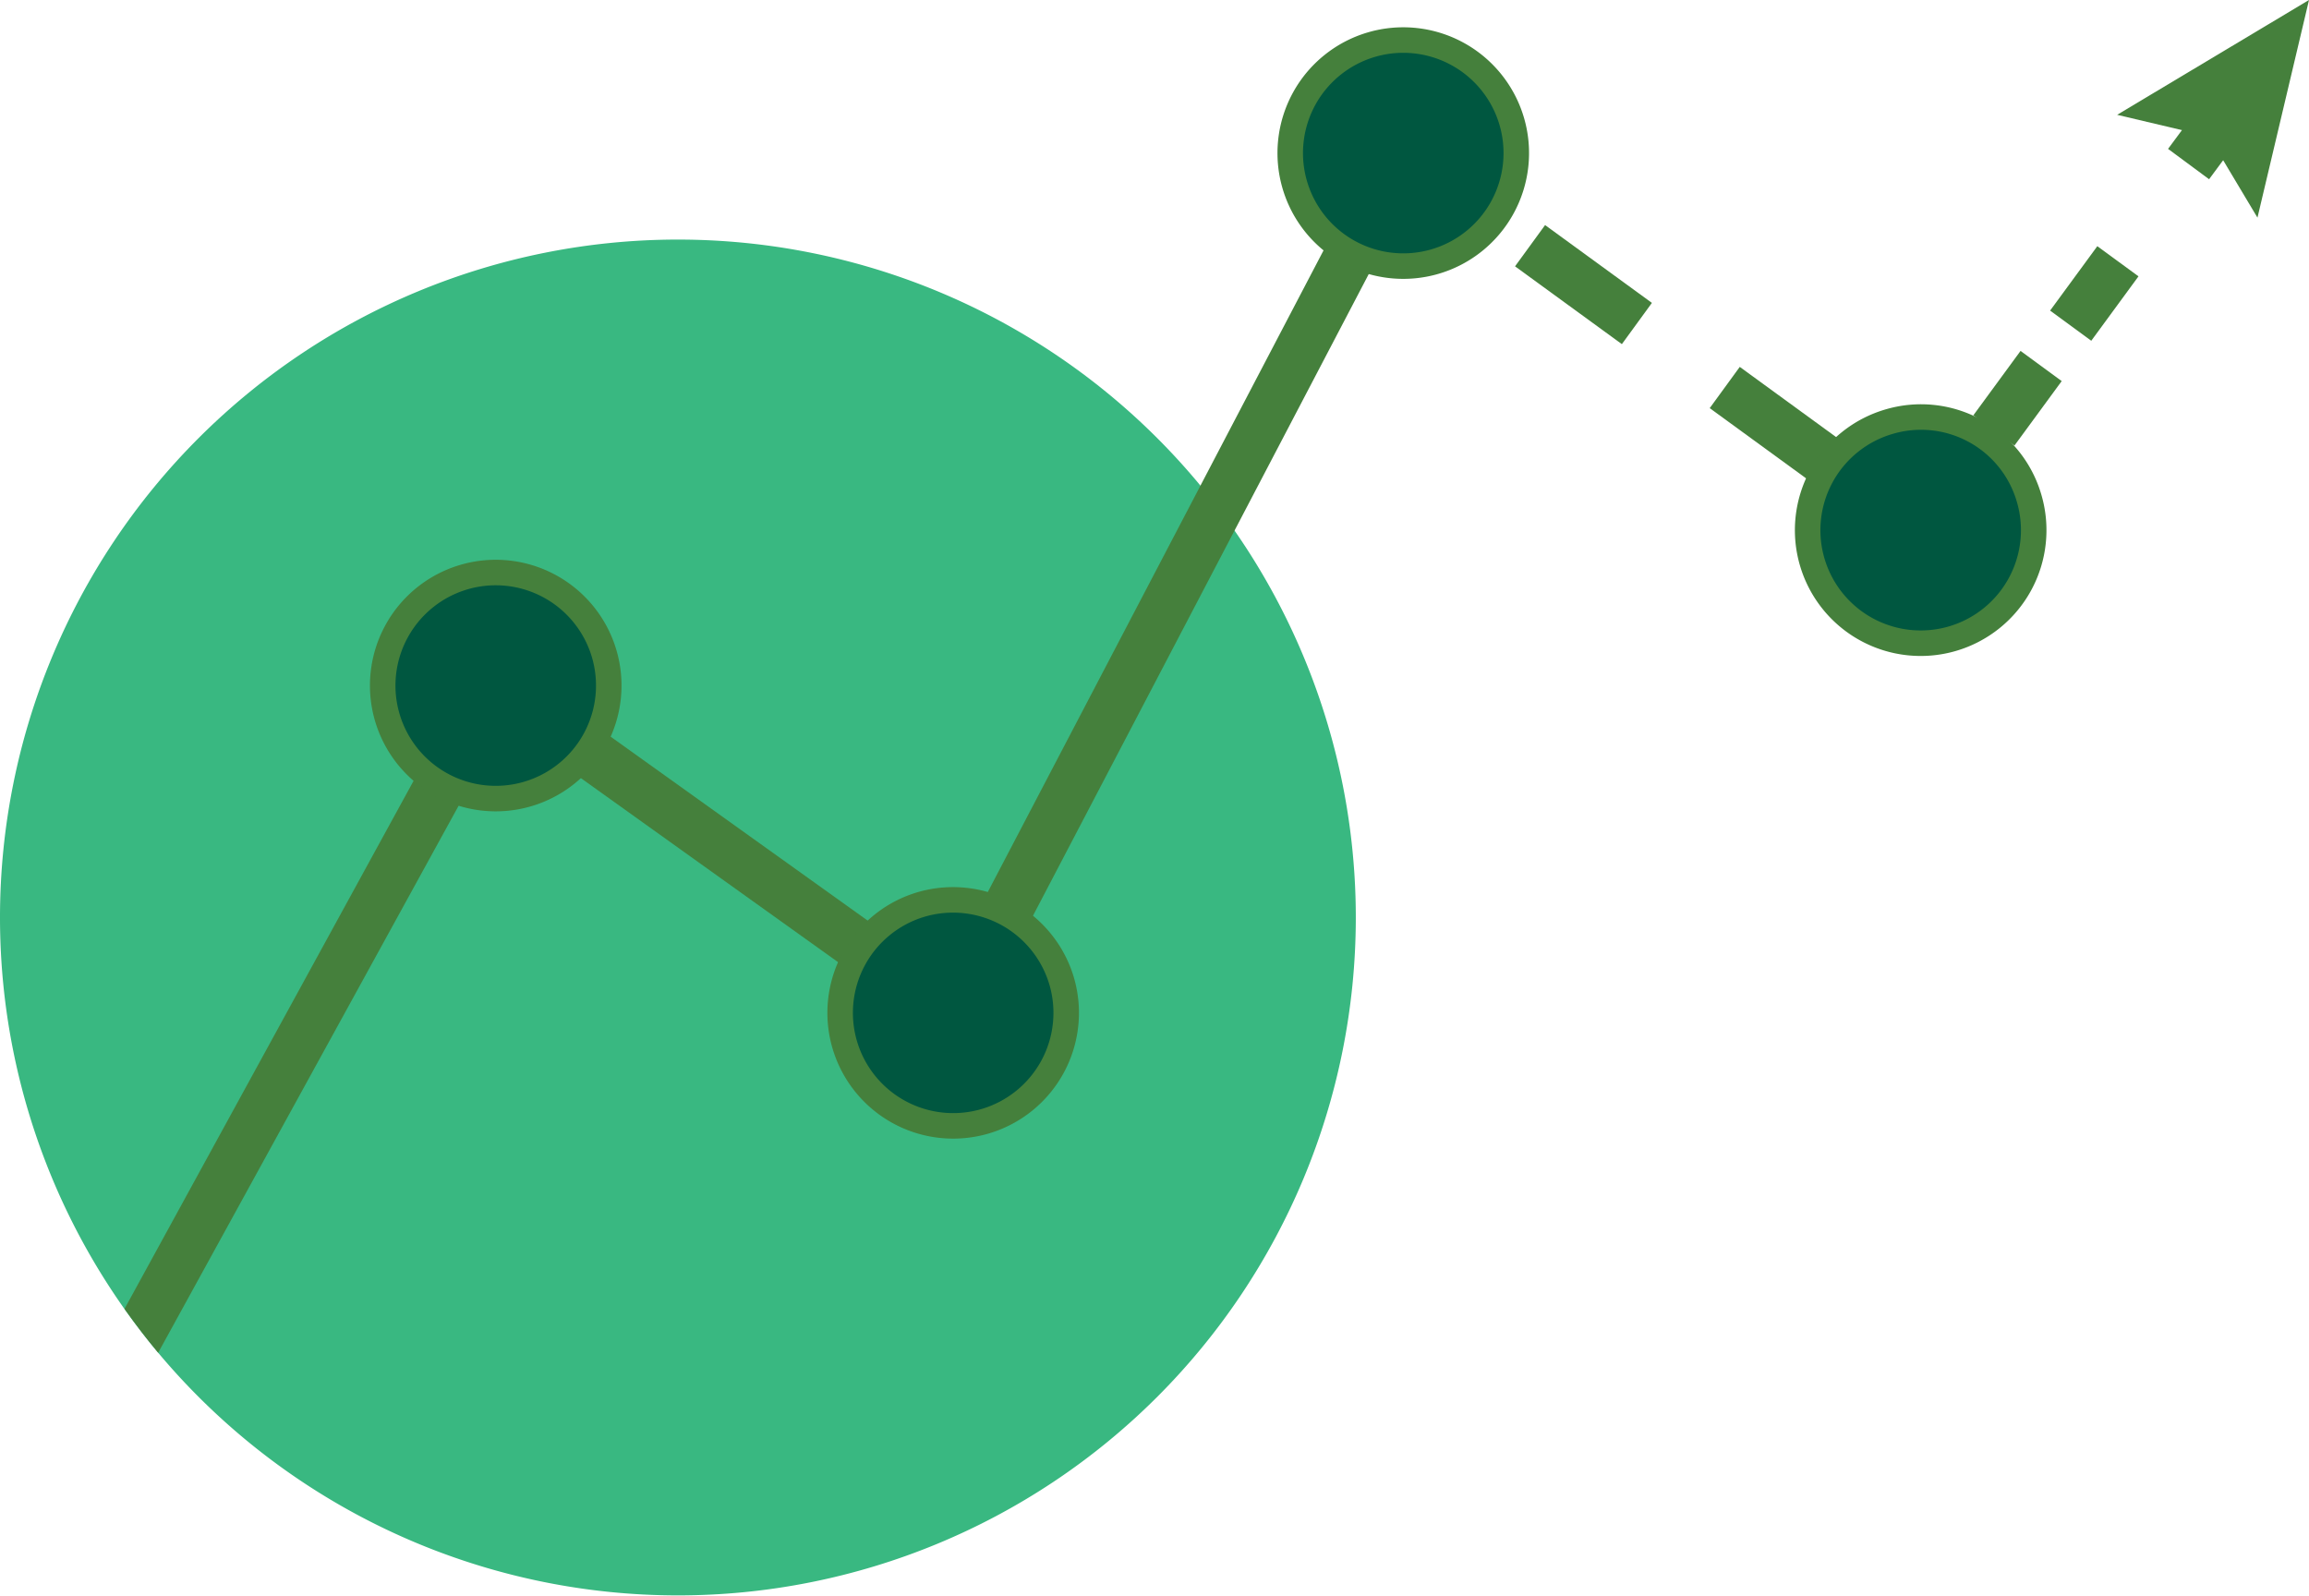
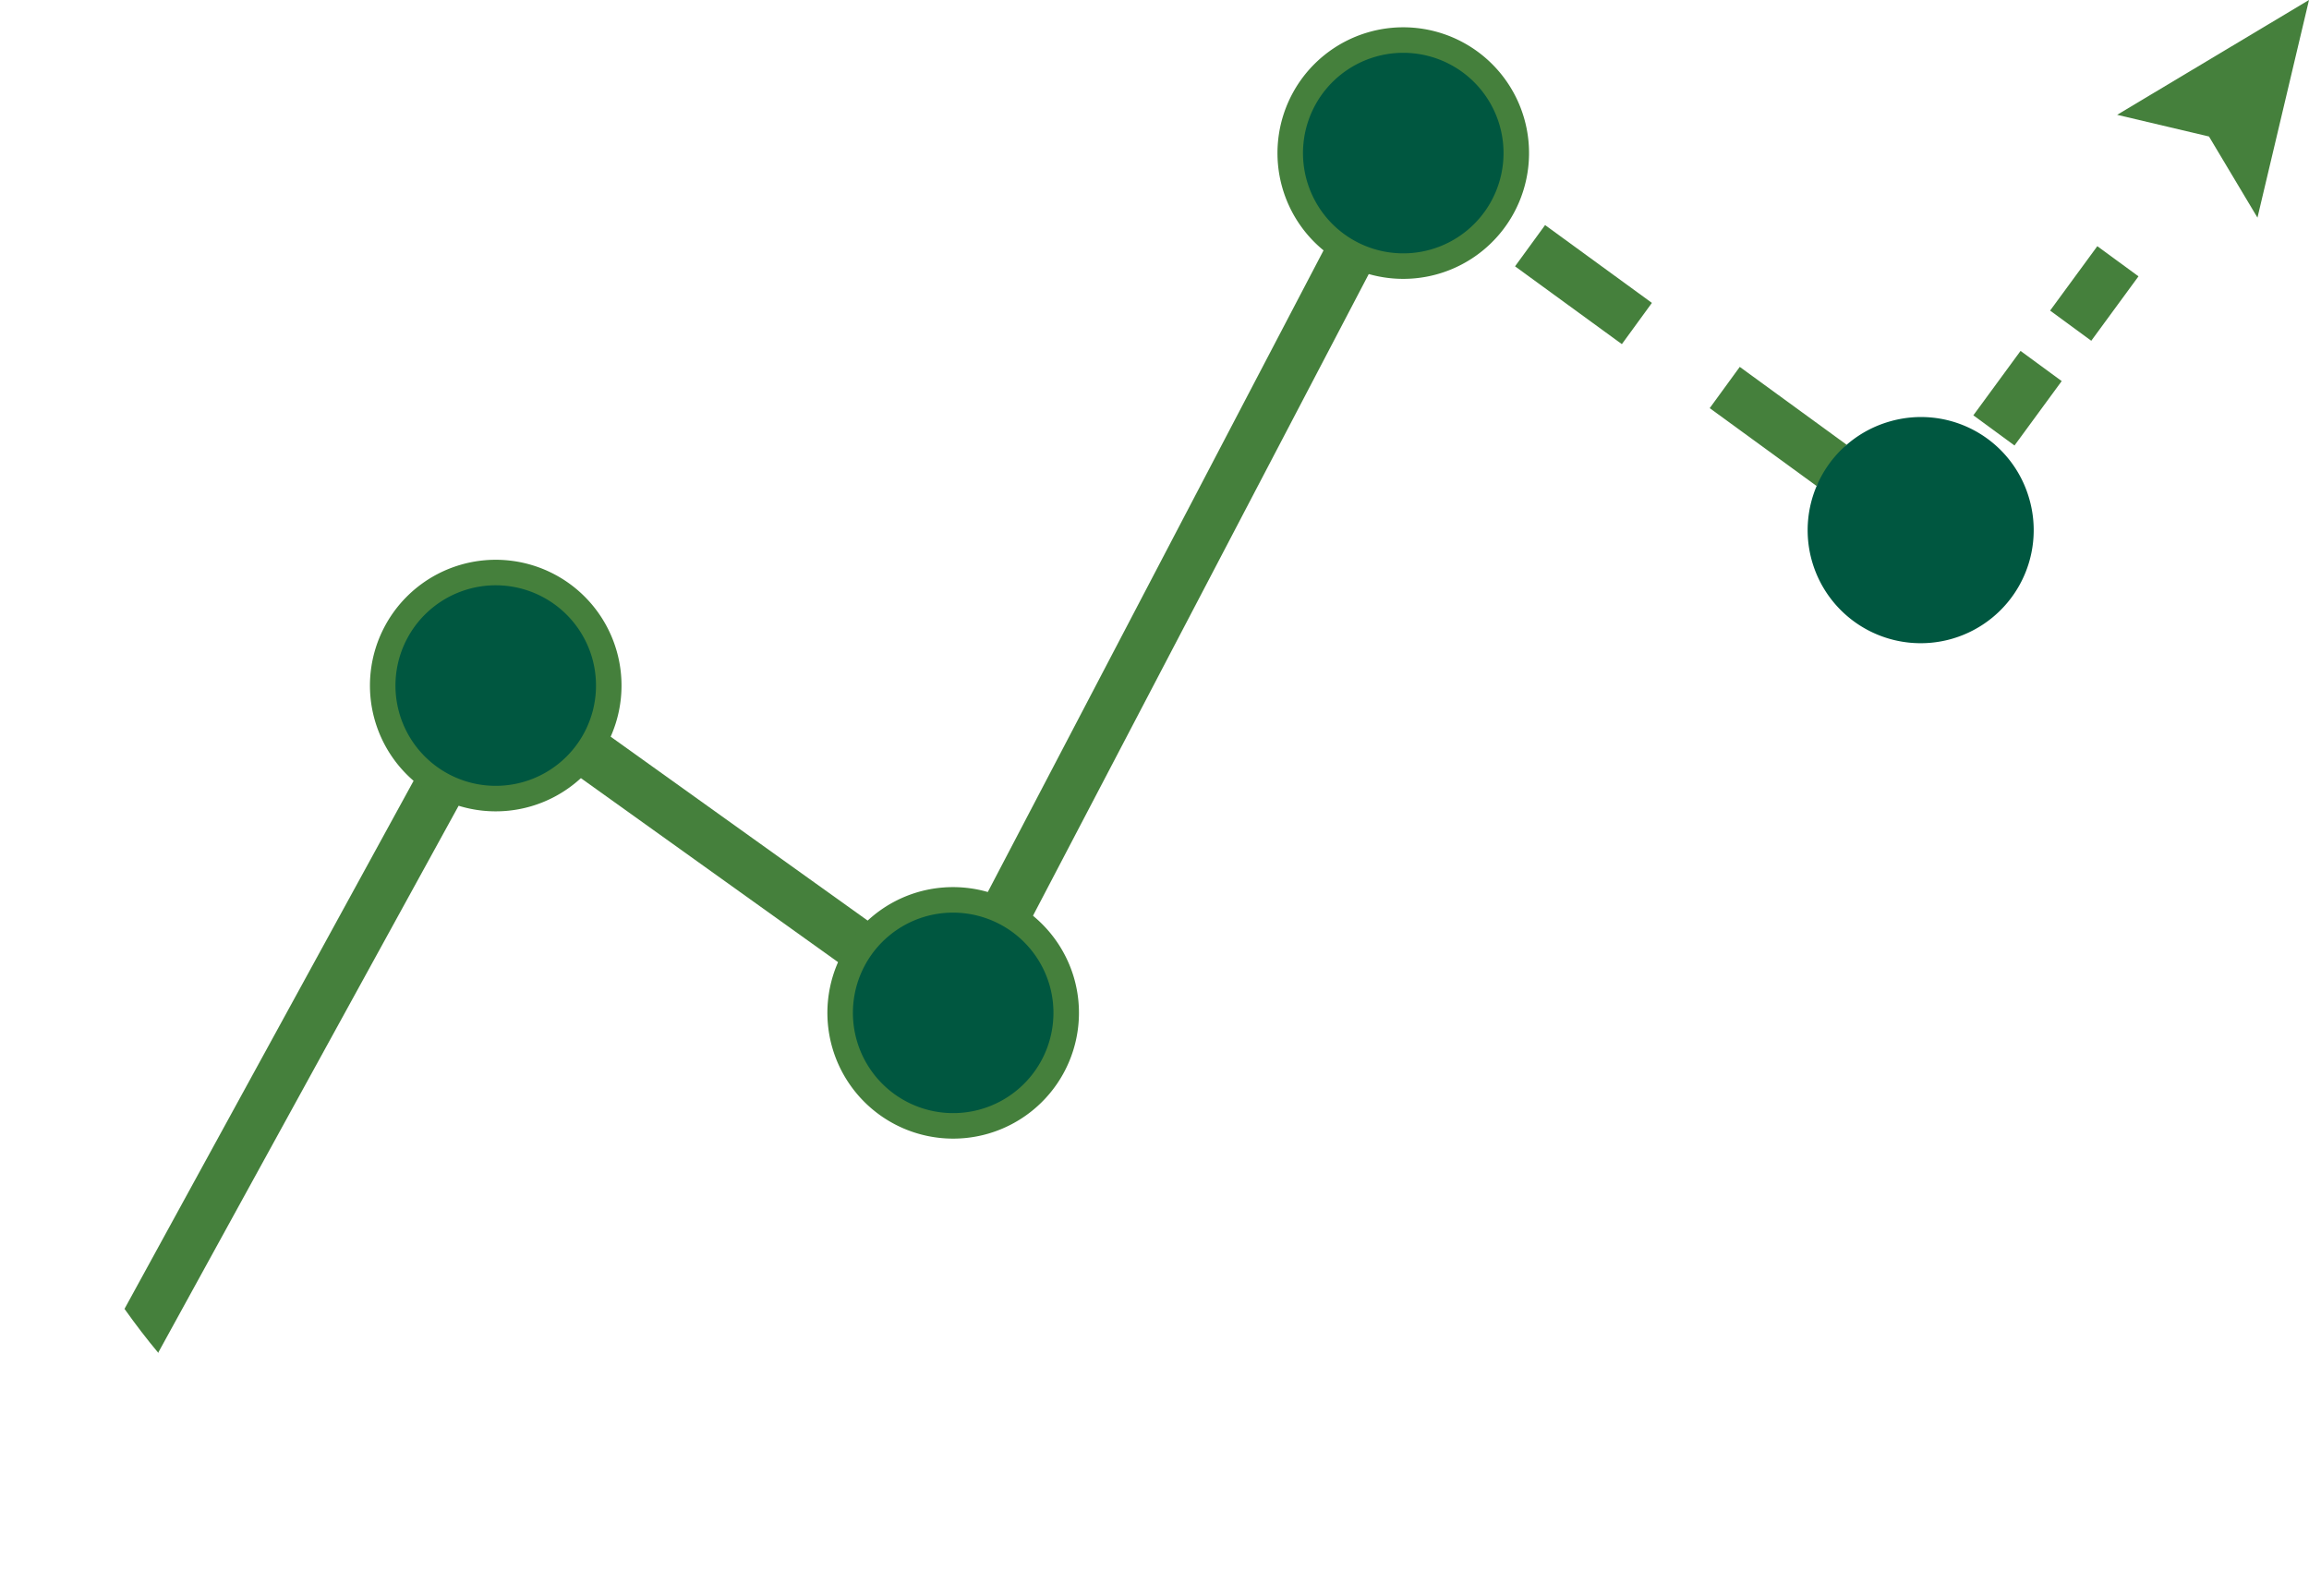
<svg xmlns="http://www.w3.org/2000/svg" viewBox="0 0 90.5 62.54">
  <defs>
    <style>.cls-1{fill:#39b881;}.cls-2{fill:#45803c;}.cls-3,.cls-4,.cls-5,.cls-7{fill:none;stroke:#45803c;stroke-miterlimit:10;}.cls-3,.cls-4,.cls-5{stroke-width:2px;}.cls-4{stroke-dasharray:5.18 4.26;}.cls-5{stroke-dasharray:3.13 1.96;}.cls-6{fill:#005740;}</style>
  </defs>
  <g id="Layer_2" data-name="Layer 2">
    <g id="Layer_1-2" data-name="Layer 1">
-       <path class="cls-1" d="M53.14,36A26.57,26.57,0,1,1,26.57,9.39,26.57,26.57,0,0,1,53.14,36" />
      <path class="cls-2" d="M6.21,53l14.1-25.67-1.76-1L4.88,51.3c.42.59.86,1.17,1.33,1.73" />
      <path class="cls-3" d="M55,6l2,1.47M55,6,37.36,39.71M19.43,26.88,37.36,39.71" />
      <line class="cls-4" x1="59.97" y1="9.63" x2="71.79" y2="18.24" />
-       <path class="cls-3" d="M87.26,4.43l-1.48,2M73.27,19.31l2,1.48" />
      <line class="cls-5" x1="83.01" y1="10.24" x2="78.15" y2="16.87" />
      <line class="cls-3" x1="76.76" y1="18.77" x2="75.29" y2="20.79" />
      <polygon class="cls-2" points="82.98 4.5 86.58 5.35 88.48 8.53 90.5 0 82.98 4.5" />
      <path class="cls-6" d="M23.68,25.62a4.43,4.43,0,1,1-5.5-3,4.43,4.43,0,0,1,5.5,3" />
      <path class="cls-7" d="M23.68,25.62a4.43,4.43,0,1,1-5.5-3A4.43,4.43,0,0,1,23.68,25.62Z" />
      <path class="cls-6" d="M41.61,38.45a4.43,4.43,0,1,1-5.51-3,4.44,4.44,0,0,1,5.51,3" />
      <path class="cls-7" d="M41.61,38.45a4.43,4.43,0,1,1-5.51-3A4.44,4.44,0,0,1,41.61,38.45Z" />
      <path class="cls-6" d="M59.25,4.75a4.43,4.43,0,1,1-5.5-3,4.43,4.43,0,0,1,5.5,3" />
      <path class="cls-7" d="M59.25,4.75a4.43,4.43,0,1,1-5.5-3A4.43,4.43,0,0,1,59.25,4.75Z" />
      <path class="cls-6" d="M79.53,19.53a4.43,4.43,0,1,1-5.5-3,4.41,4.41,0,0,1,5.5,3" />
-       <path class="cls-7" d="M79.53,19.53a4.43,4.43,0,1,1-5.5-3A4.41,4.41,0,0,1,79.53,19.53Z" />
    </g>
  </g>
</svg>